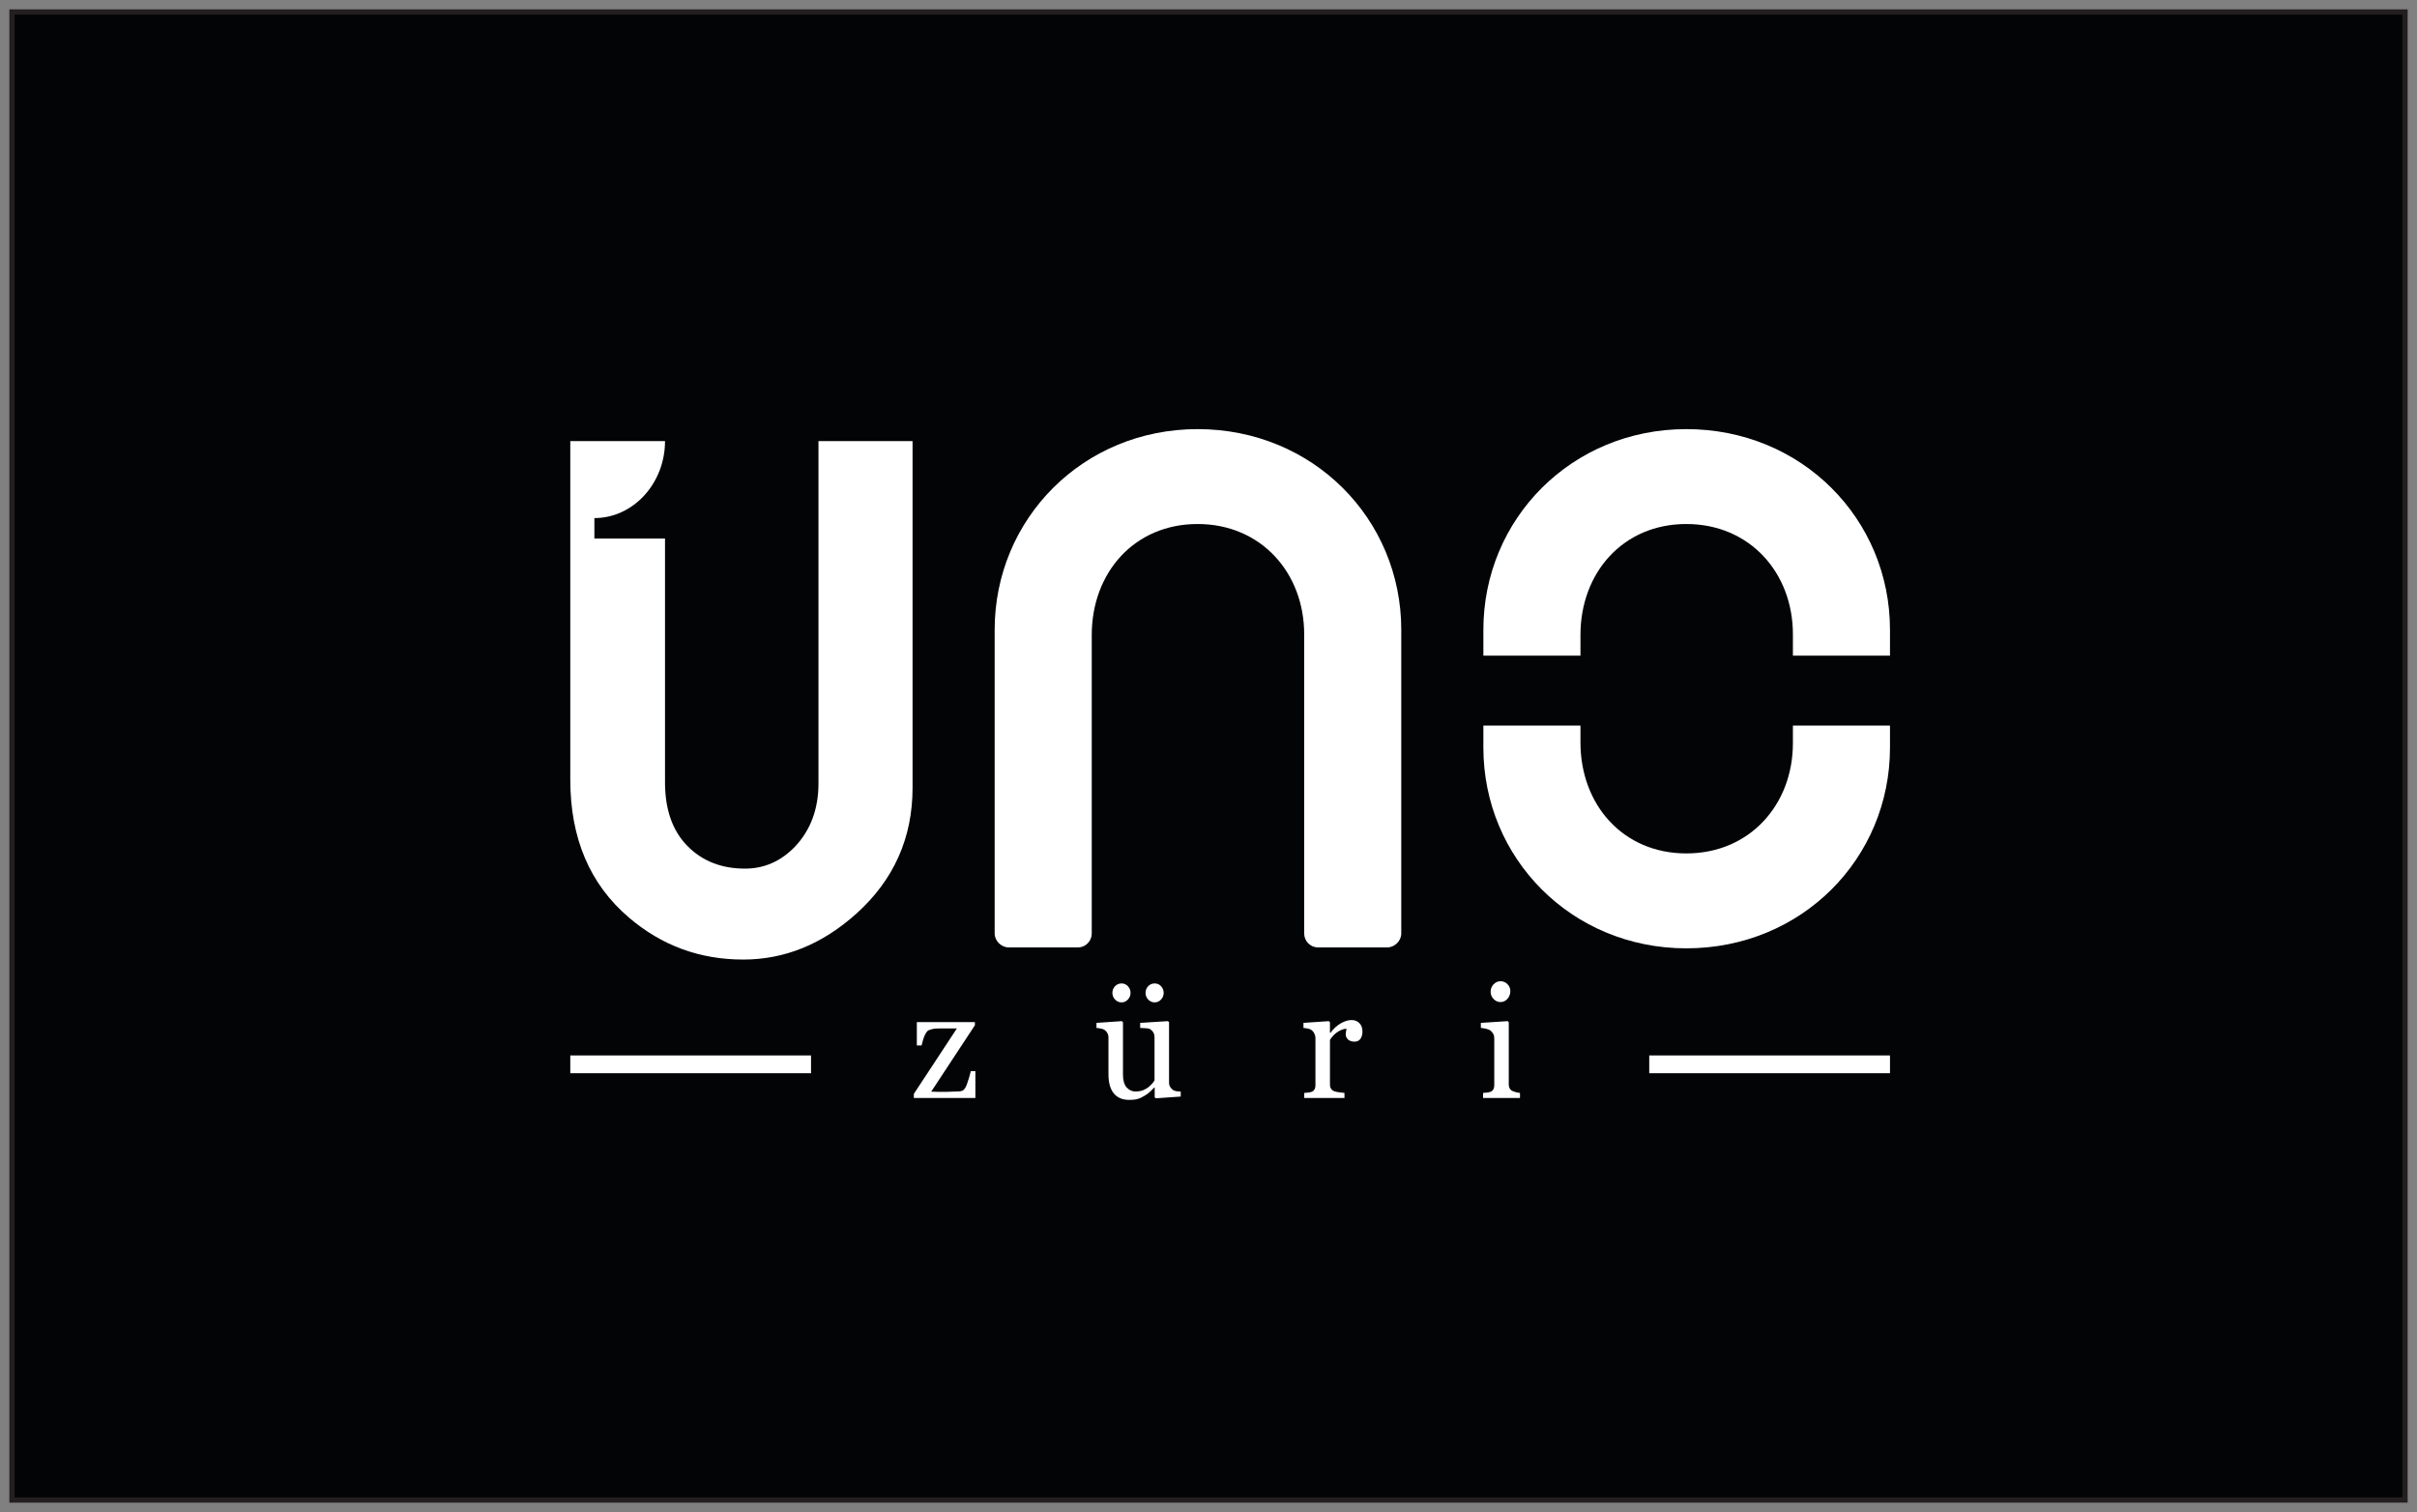
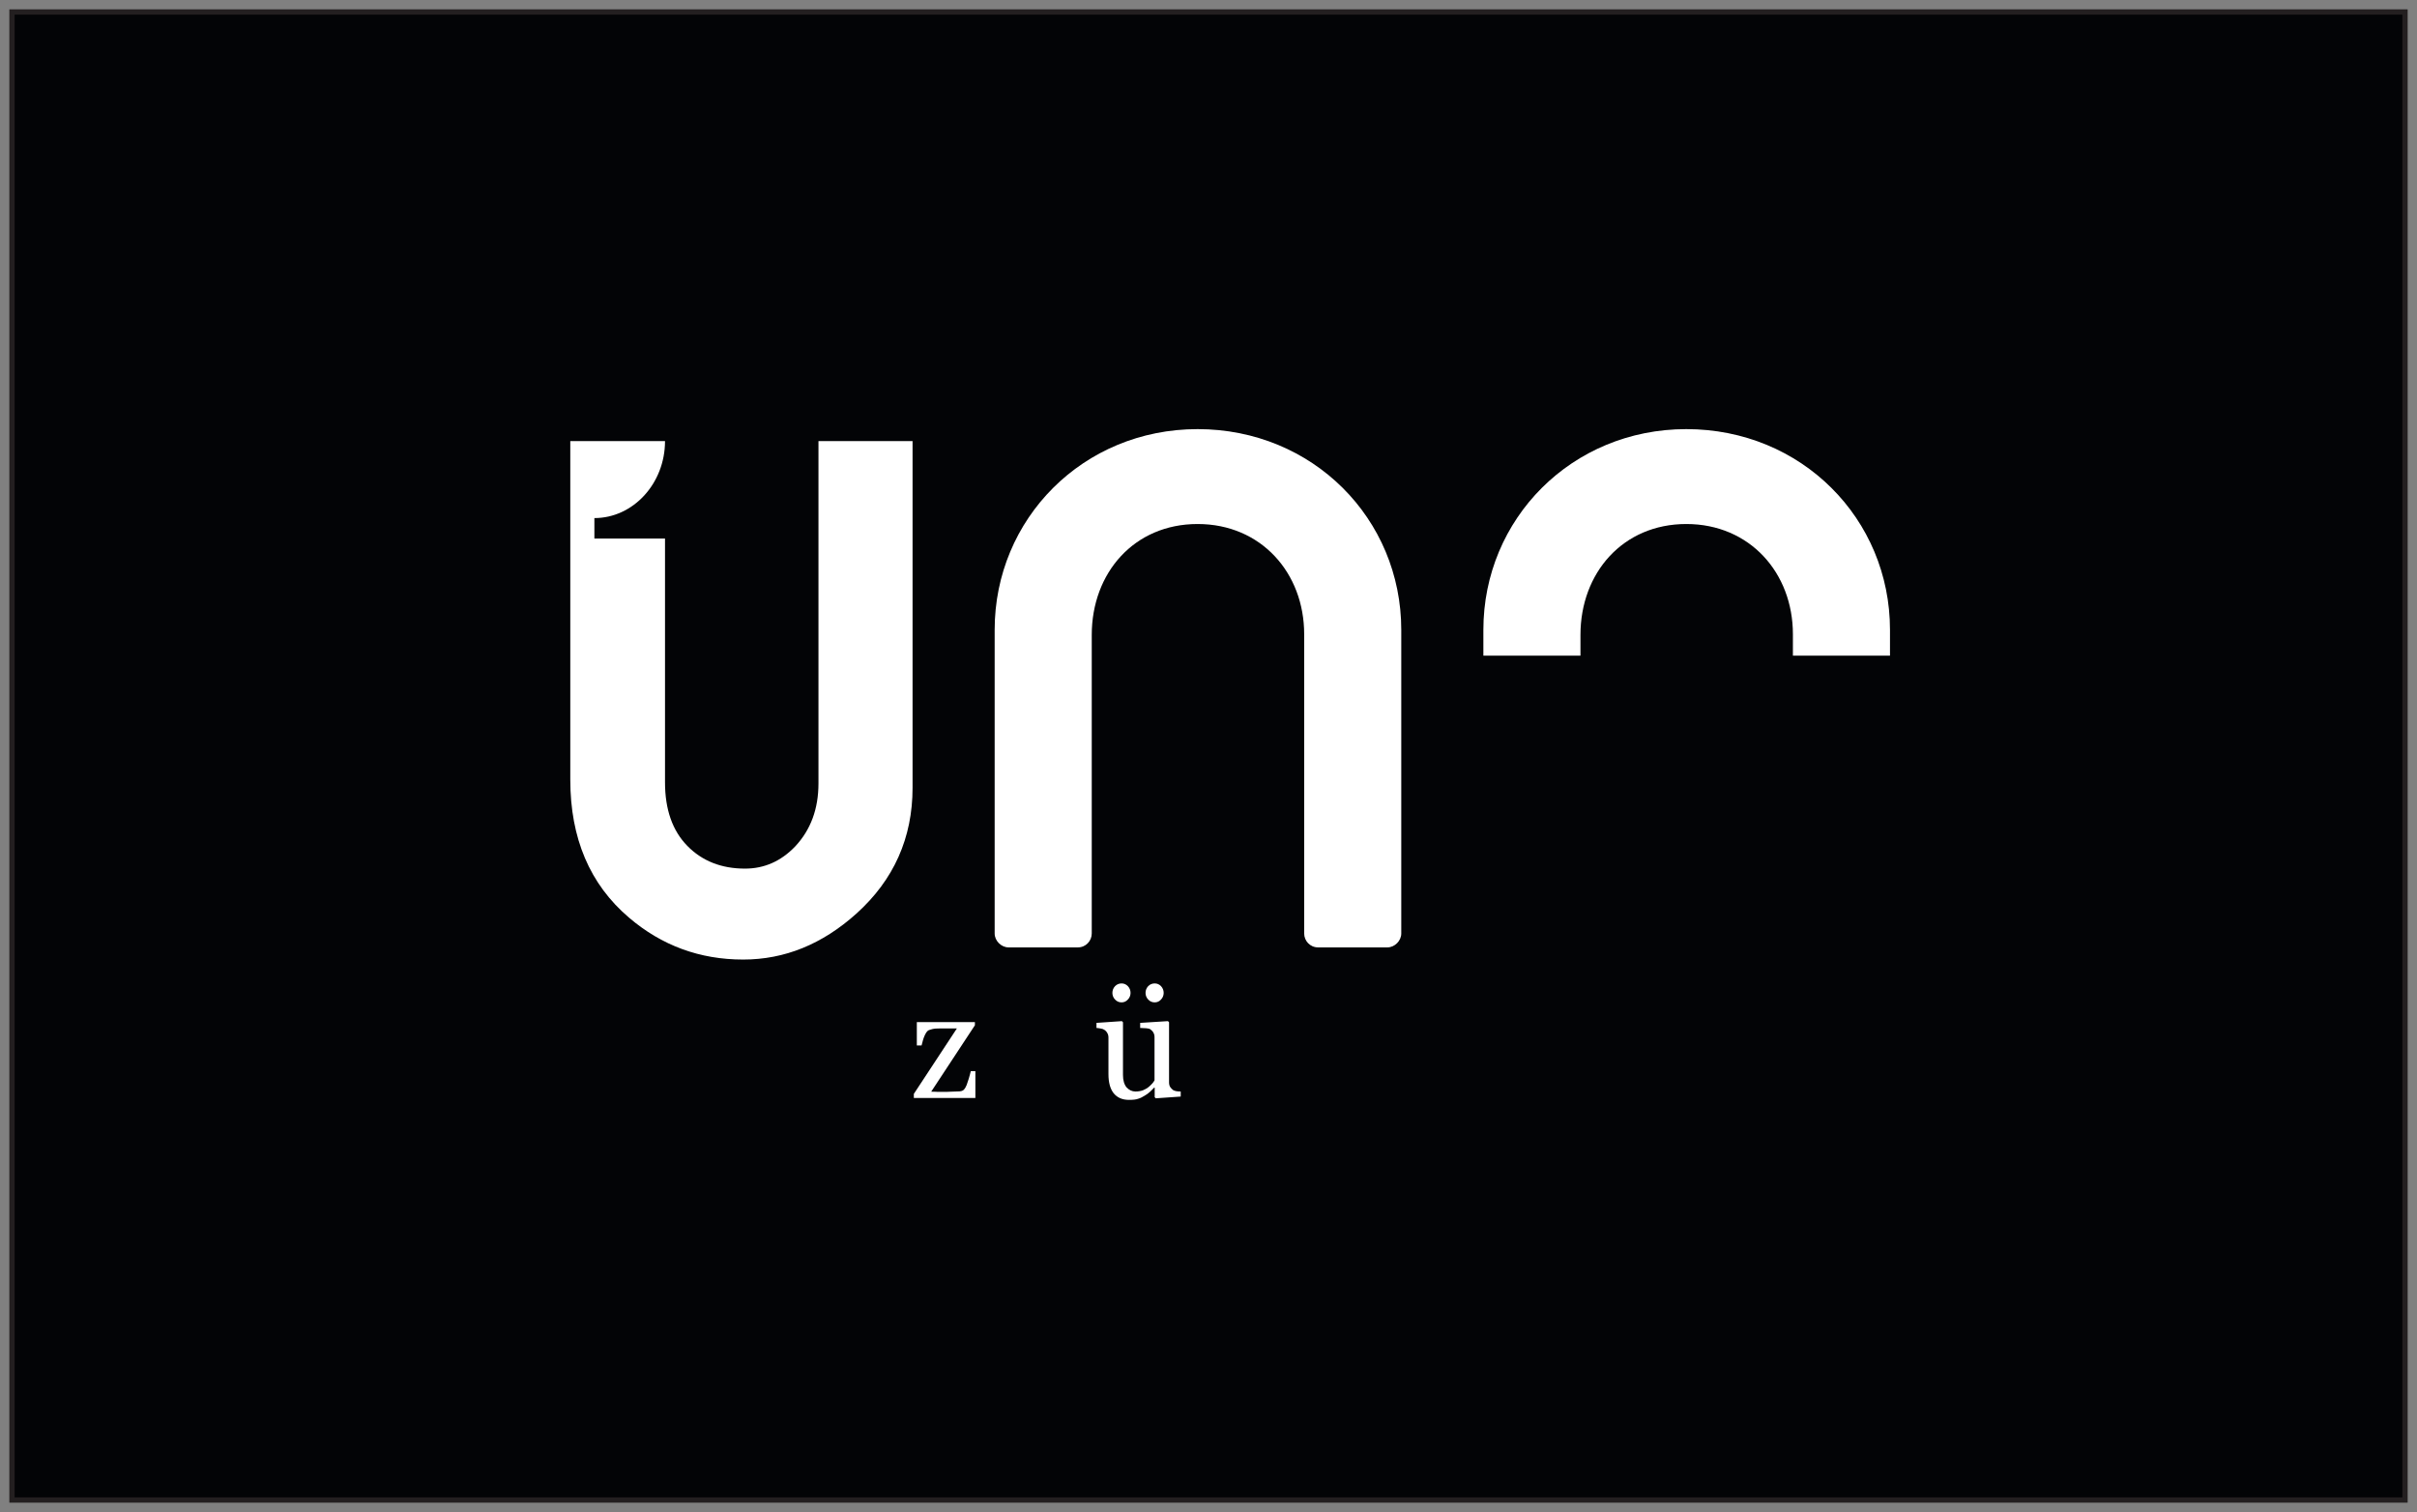
<svg xmlns="http://www.w3.org/2000/svg" xmlns:ns1="http://www.inkscape.org/namespaces/inkscape" version="1.1" width="258.637" height="161.804" viewBox="0 0 258.637 161.804">
  <rect x="0" y="0" width="258.637" height="161.804" fill="#808080" stroke="none" />
  <g ns1:groupmode="layer" ns1:label="Layer 1">
    <path transform="matrix(1,0,0,-1,1,160.804)" d="M.283 159.52H256.354V.283H.283Z" fill="#030406" fill-rule="evenodd" />
    <path transform="matrix(1,0,0,-1,1,160.804)" stroke-width=".567" stroke-linecap="butt" stroke-miterlimit="22.926" stroke-linejoin="miter" fill="none" stroke="#231f20" d="M.283 159.52H256.354V.283H.283Z" />
    <path transform="matrix(1,0,0,-1,1,160.804)" d="M103.373 43.306H96.788V43.745L101.396 50.751H100.266C99.775 50.751 99.405 50.751 99.135 50.734 98.864 50.717 98.627 50.649 98.391 50.565 98.24 50.499 98.105 50.33 97.97 50.043 97.835 49.755 97.716 49.383 97.615 48.928H97.108V51.427H103.322V51.089L98.644 43.98C98.847 43.98 99.067 43.98 99.304 43.963 99.54 43.963 99.792 43.963 100.063 43.963 100.282 43.963 100.519 43.963 100.756 43.98 100.991 43.98 101.312 43.997 101.684 44.014 101.904 44.031 102.073 44.099 102.174 44.234 102.291 44.369 102.375 44.538 102.443 44.707 102.494 44.859 102.578 45.079 102.663 45.365 102.747 45.635 102.815 45.923 102.883 46.176H103.373Z" fill="#ffffff" />
    <path transform="matrix(1,0,0,-1,1,160.804)" d="M125.346 43.458 122.678 43.272 122.56 43.39V44.42H122.509C122.374 44.285 122.239 44.132 122.07 43.98 121.902 43.83 121.716 43.678 121.497 43.559 121.26 43.407 121.023 43.289 120.787 43.221 120.569 43.137 120.23 43.103 119.808 43.103 119.1 43.103 118.558 43.34 118.17 43.813 117.799 44.285 117.613 44.961 117.613 45.855V49.755C117.613 49.941 117.58 50.11 117.495 50.245 117.427 50.38 117.326 50.499 117.174 50.599 117.073 50.666 116.954 50.717 116.802 50.734 116.652 50.768 116.499 50.785 116.331 50.801V51.343L119.049 51.529 119.167 51.41V45.77C119.167 45.181 119.302 44.741 119.554 44.437 119.825 44.149 120.146 43.997 120.501 43.997 120.803 43.997 121.074 44.048 121.311 44.132 121.547 44.234 121.733 44.335 121.902 44.471 122.036 44.589 122.171 44.707 122.289 44.842 122.391 44.961 122.492 45.079 122.543 45.197V49.806C122.543 49.992 122.509 50.144 122.425 50.296 122.357 50.431 122.239 50.548 122.103 50.649 122.002 50.717 121.868 50.751 121.665 50.768 121.463 50.785 121.243 50.785 121.007 50.801V51.343L123.978 51.529 124.097 51.41V44.978C124.097 44.792 124.131 44.623 124.215 44.487 124.299 44.369 124.401 44.251 124.536 44.149 124.636 44.099 124.754 44.048 124.889 44.031 125.025 44.014 125.177 43.997 125.346 43.997ZM123.522 54.549C123.522 54.281 123.421 54.027 123.236 53.841 123.05 53.638 122.83 53.537 122.56 53.537 122.289 53.537 122.053 53.638 121.868 53.841 121.683 54.027 121.581 54.281 121.581 54.549 121.581 54.837 121.683 55.074 121.868 55.276 122.053 55.462 122.289 55.564 122.56 55.564 122.83 55.564 123.05 55.462 123.236 55.276 123.421 55.074 123.522 54.837 123.522 54.549ZM119.977 54.549C119.977 54.281 119.876 54.027 119.689 53.841 119.504 53.638 119.286 53.537 119.015 53.537 118.744 53.537 118.508 53.638 118.322 53.841 118.136 54.027 118.034 54.281 118.034 54.549 118.034 54.837 118.136 55.074 118.322 55.276 118.508 55.462 118.744 55.564 119.015 55.564 119.286 55.564 119.504 55.462 119.689 55.276 119.876 55.074 119.977 54.837 119.977 54.549" fill="#ffffff" />
-     <path transform="matrix(1,0,0,-1,1,160.804)" d="M144.793 50.397C144.793 50.127 144.726 49.873 144.591 49.654 144.455 49.451 144.236 49.333 143.948 49.333 143.646 49.333 143.409 49.417 143.24 49.569 143.088 49.738 143.003 49.907 143.003 50.093 143.003 50.212 143.02 50.33 143.037 50.431 143.054 50.516 143.071 50.615 143.088 50.717 142.834 50.717 142.532 50.615 142.194 50.414 141.839 50.194 141.551 49.907 141.315 49.518V44.775C141.315 44.572 141.348 44.42 141.433 44.301 141.5 44.183 141.619 44.082 141.771 44.031 141.906 43.98 142.092 43.931 142.312 43.914 142.532 43.881 142.716 43.864 142.868 43.847V43.306H138.564V43.847C138.697 43.864 138.816 43.864 138.951 43.881 139.086 43.897 139.205 43.914 139.306 43.948 139.458 43.997 139.577 44.082 139.644 44.2 139.729 44.335 139.762 44.487 139.762 44.69V49.704C139.762 49.873 139.729 50.043 139.644 50.194 139.56 50.364 139.458 50.499 139.306 50.599 139.205 50.666 139.086 50.717 138.934 50.734 138.799 50.768 138.647 50.785 138.48 50.801V51.343L141.198 51.529 141.315 51.41V50.279H141.365C141.703 50.734 142.075 51.072 142.498 51.309 142.902 51.529 143.291 51.647 143.629 51.647 143.982 51.647 144.253 51.529 144.472 51.309 144.692 51.089 144.793 50.785 144.793 50.397" fill="#ffffff" />
-     <path transform="matrix(1,0,0,-1,1,160.804)" d="M161.65 43.306H157.699V43.847C157.832 43.864 157.951 43.864 158.086 43.881 158.221 43.897 158.34 43.914 158.441 43.948 158.593 43.997 158.712 44.082 158.779 44.2 158.863 44.335 158.898 44.487 158.898 44.69V49.704C158.898 49.873 158.863 50.043 158.779 50.178 158.695 50.33 158.593 50.448 158.458 50.548 158.34 50.615 158.204 50.666 158.001 50.717 157.798 50.768 157.631 50.785 157.462 50.801V51.343L160.333 51.529 160.449 51.41V44.792C160.449 44.589 160.483 44.437 160.568 44.301 160.635 44.183 160.754 44.082 160.906 44.031 161.024 43.98 161.142 43.948 161.261 43.914 161.379 43.881 161.514 43.864 161.65 43.847ZM160.618 54.752C160.618 54.433 160.517 54.162 160.316 53.925 160.113 53.689 159.859 53.571 159.555 53.571 159.268 53.571 159.033 53.689 158.813 53.909 158.61 54.128 158.509 54.382 158.509 54.668 158.509 54.972 158.61 55.242 158.813 55.462 159.033 55.682 159.268 55.799 159.555 55.799 159.859 55.799 160.113 55.699 160.316 55.479 160.517 55.276 160.618 55.023 160.618 54.752" fill="#ffffff" />
-     <path transform="matrix(1,0,0,-1,1,160.804)" d="M60.025 47.858H85.786V45.955H60.025Z" fill="#ffffff" fill-rule="evenodd" />
-     <path transform="matrix(1,0,0,-1,1,160.804)" d="M175.481 47.858H201.243V45.955H175.481Z" fill="#ffffff" fill-rule="evenodd" />
    <path transform="matrix(1,0,0,-1,1,160.804)" d="M96.651 76.501C96.651 71.14 94.646 66.646 90.648 63.042 86.999 59.764 82.967 58.12 78.529 58.12 73.878 58.12 69.801 59.619 66.298 62.614 62.12 66.173 60.025 71.095 60.025 77.368V79.159 113.6H70.161C70.161 109.07 66.758 105.363 62.604 105.363V103.172H70.161V79.193 77.087C70.161 74.169 70.961 71.906 72.549 70.284 74.137 68.662 76.198 67.851 78.721 67.851 80.782 67.851 82.573 68.64 84.093 70.227 85.748 71.996 86.582 74.237 86.582 76.974V80.431 113.6H96.651V80.184Z" fill="#ffffff" />
    <path transform="matrix(1,0,0,-1,1,160.804)" d="M105.436 93.401C105.436 105.275 114.888 114.883 127.152 114.883 139.495 114.883 148.946 105.275 148.946 93.401V60.906C148.946 60.125 148.243 59.421 147.463 59.421H140.041C139.182 59.421 138.557 60.125 138.557 60.906V92.933C138.557 99.495 133.948 104.728 127.152 104.728 120.356 104.728 115.825 99.495 115.825 92.855V60.906C115.825 60.125 115.201 59.421 114.341 59.421H106.92C106.139 59.421 105.436 60.125 105.436 60.906Z" fill="#ffffff" />
    <path transform="matrix(1,0,0,-1,1,160.804)" d="M157.732 93.401C157.732 105.275 167.184 114.883 179.448 114.883 191.791 114.883 201.243 105.273 201.243 93.401V90.641H190.854V92.933C190.854 99.495 186.244 104.728 179.448 104.728 172.653 104.728 168.121 99.493 168.121 92.855V90.641H157.732Z" fill="#ffffff" />
-     <path transform="matrix(1,0,0,-1,1,160.804)" d="M157.732 80.803C157.732 68.936 167.184 59.321 179.448 59.321 191.791 59.321 201.243 68.93 201.243 80.803V83.156H190.854V81.271C190.854 74.713 186.244 69.477 179.448 69.477 172.653 69.477 168.121 74.71 168.121 81.35V83.156H157.732Z" fill="#ffffff" />
  </g>
</svg>